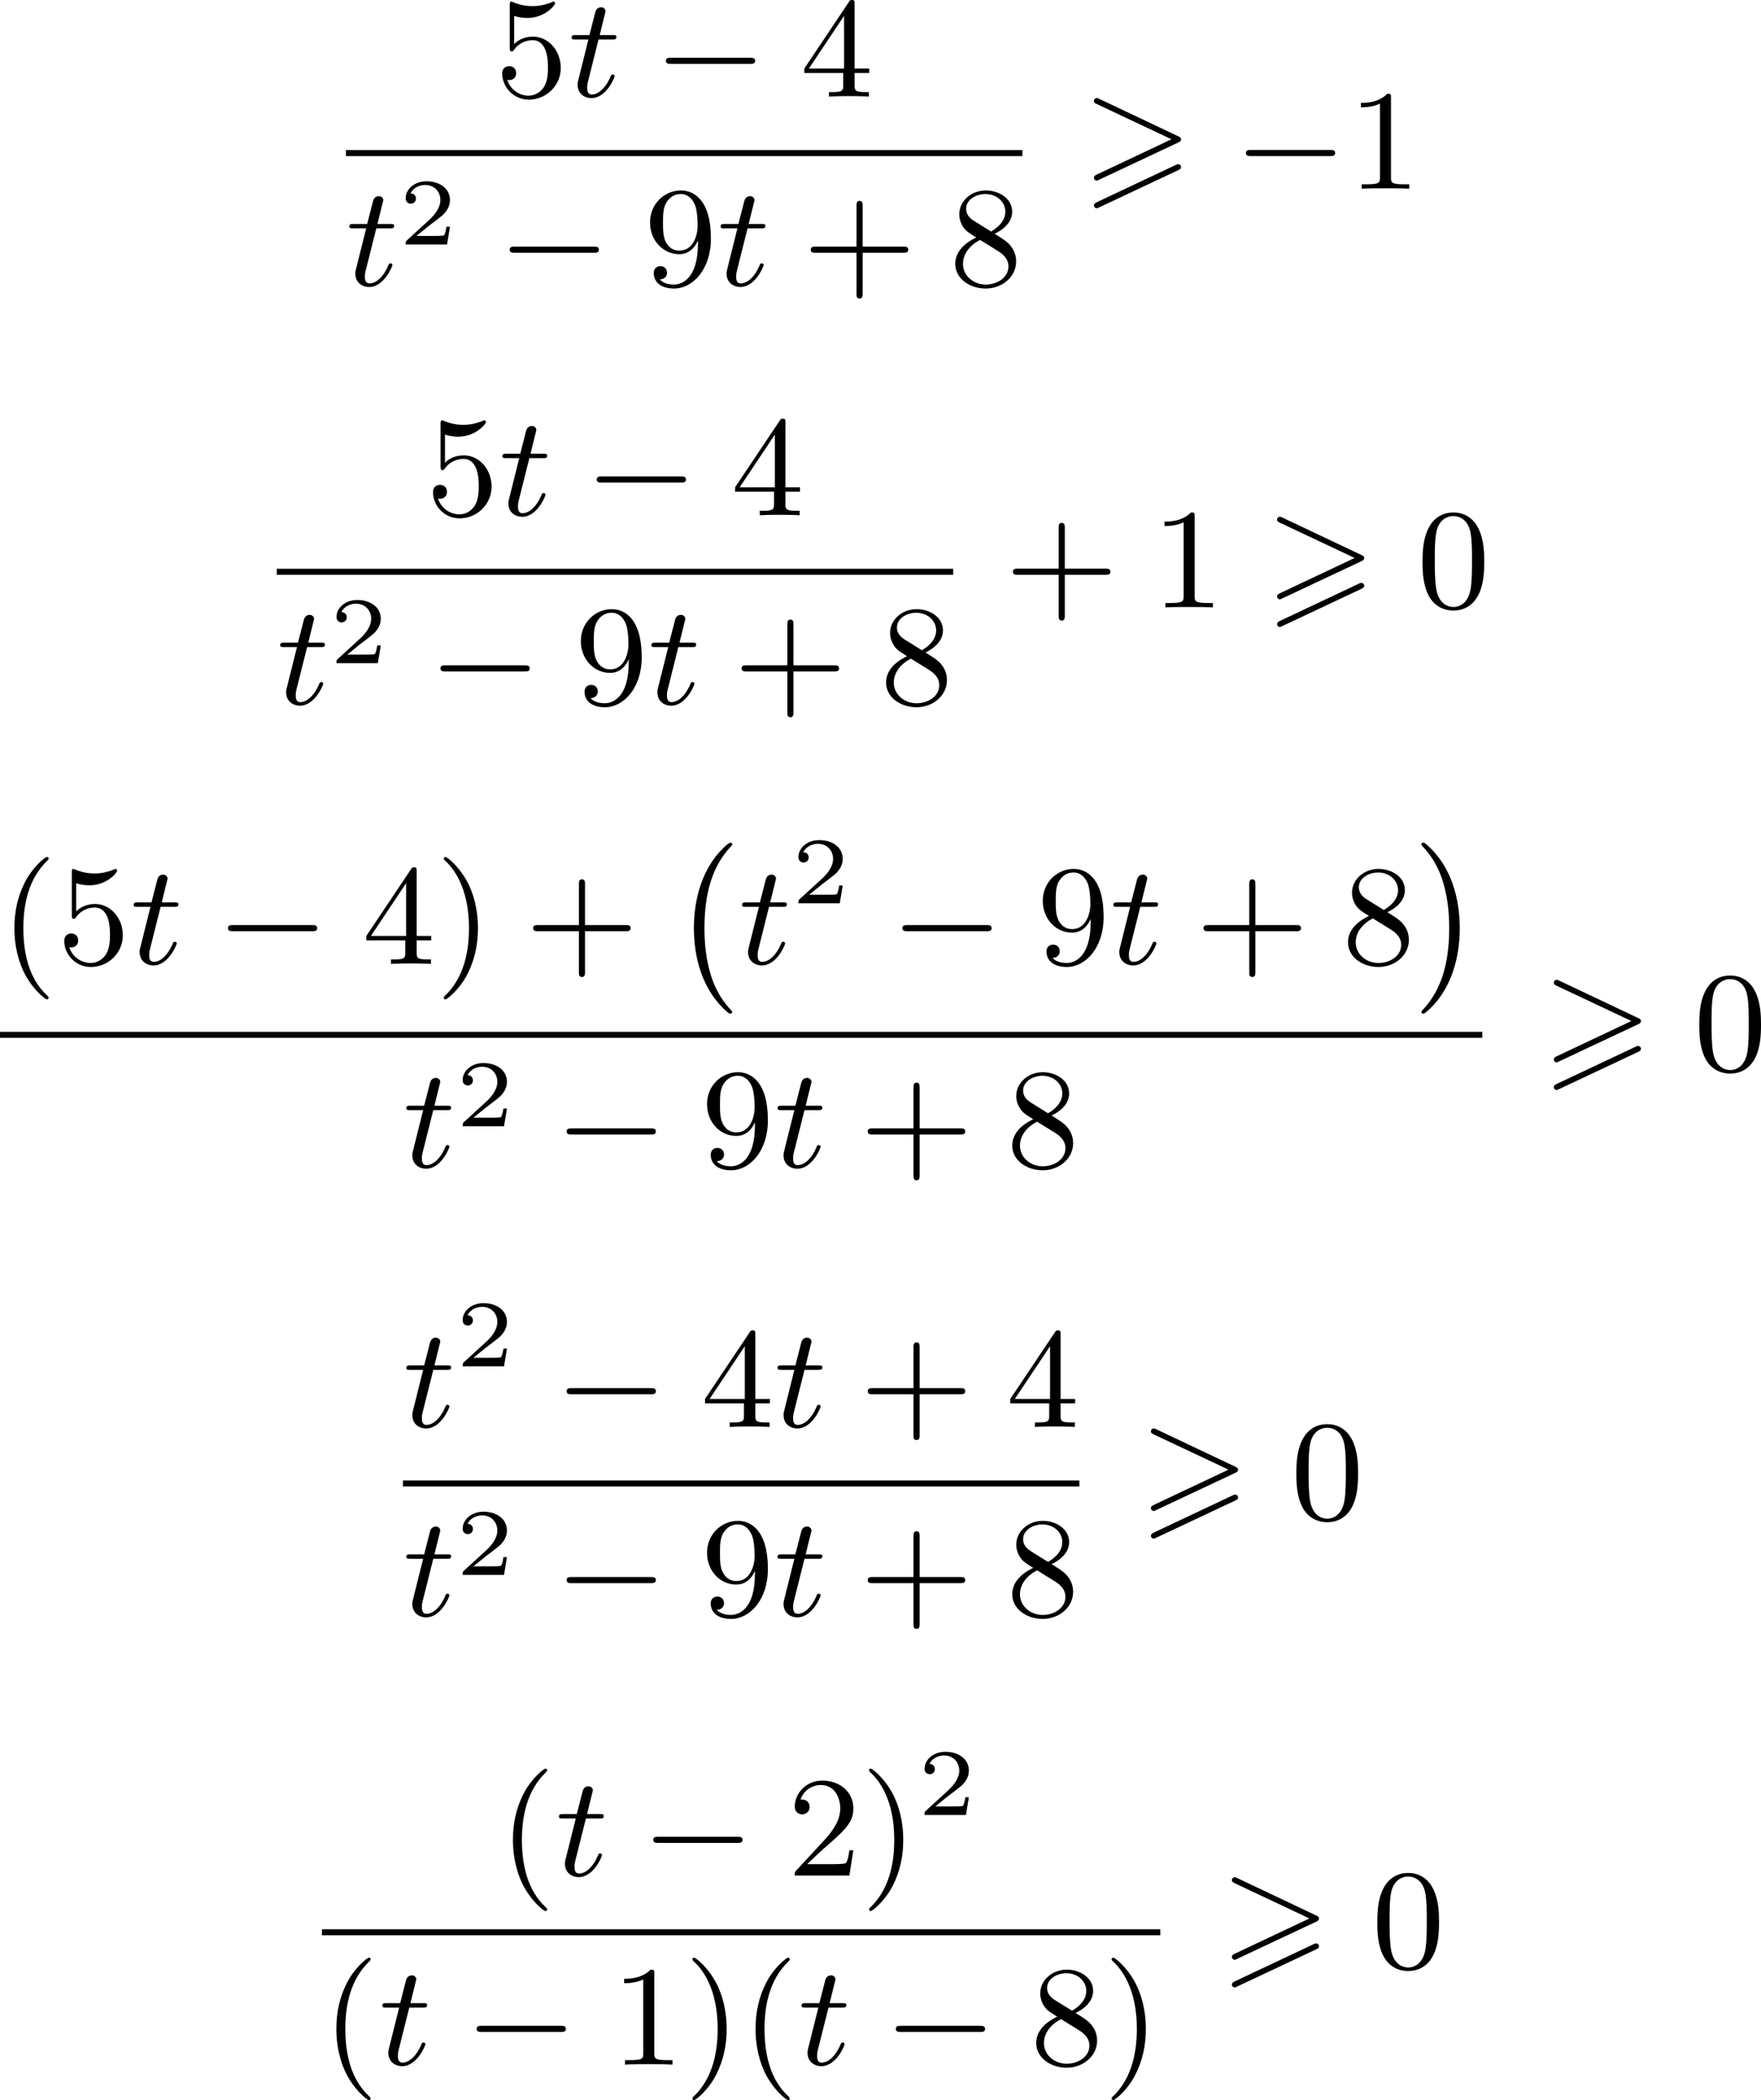
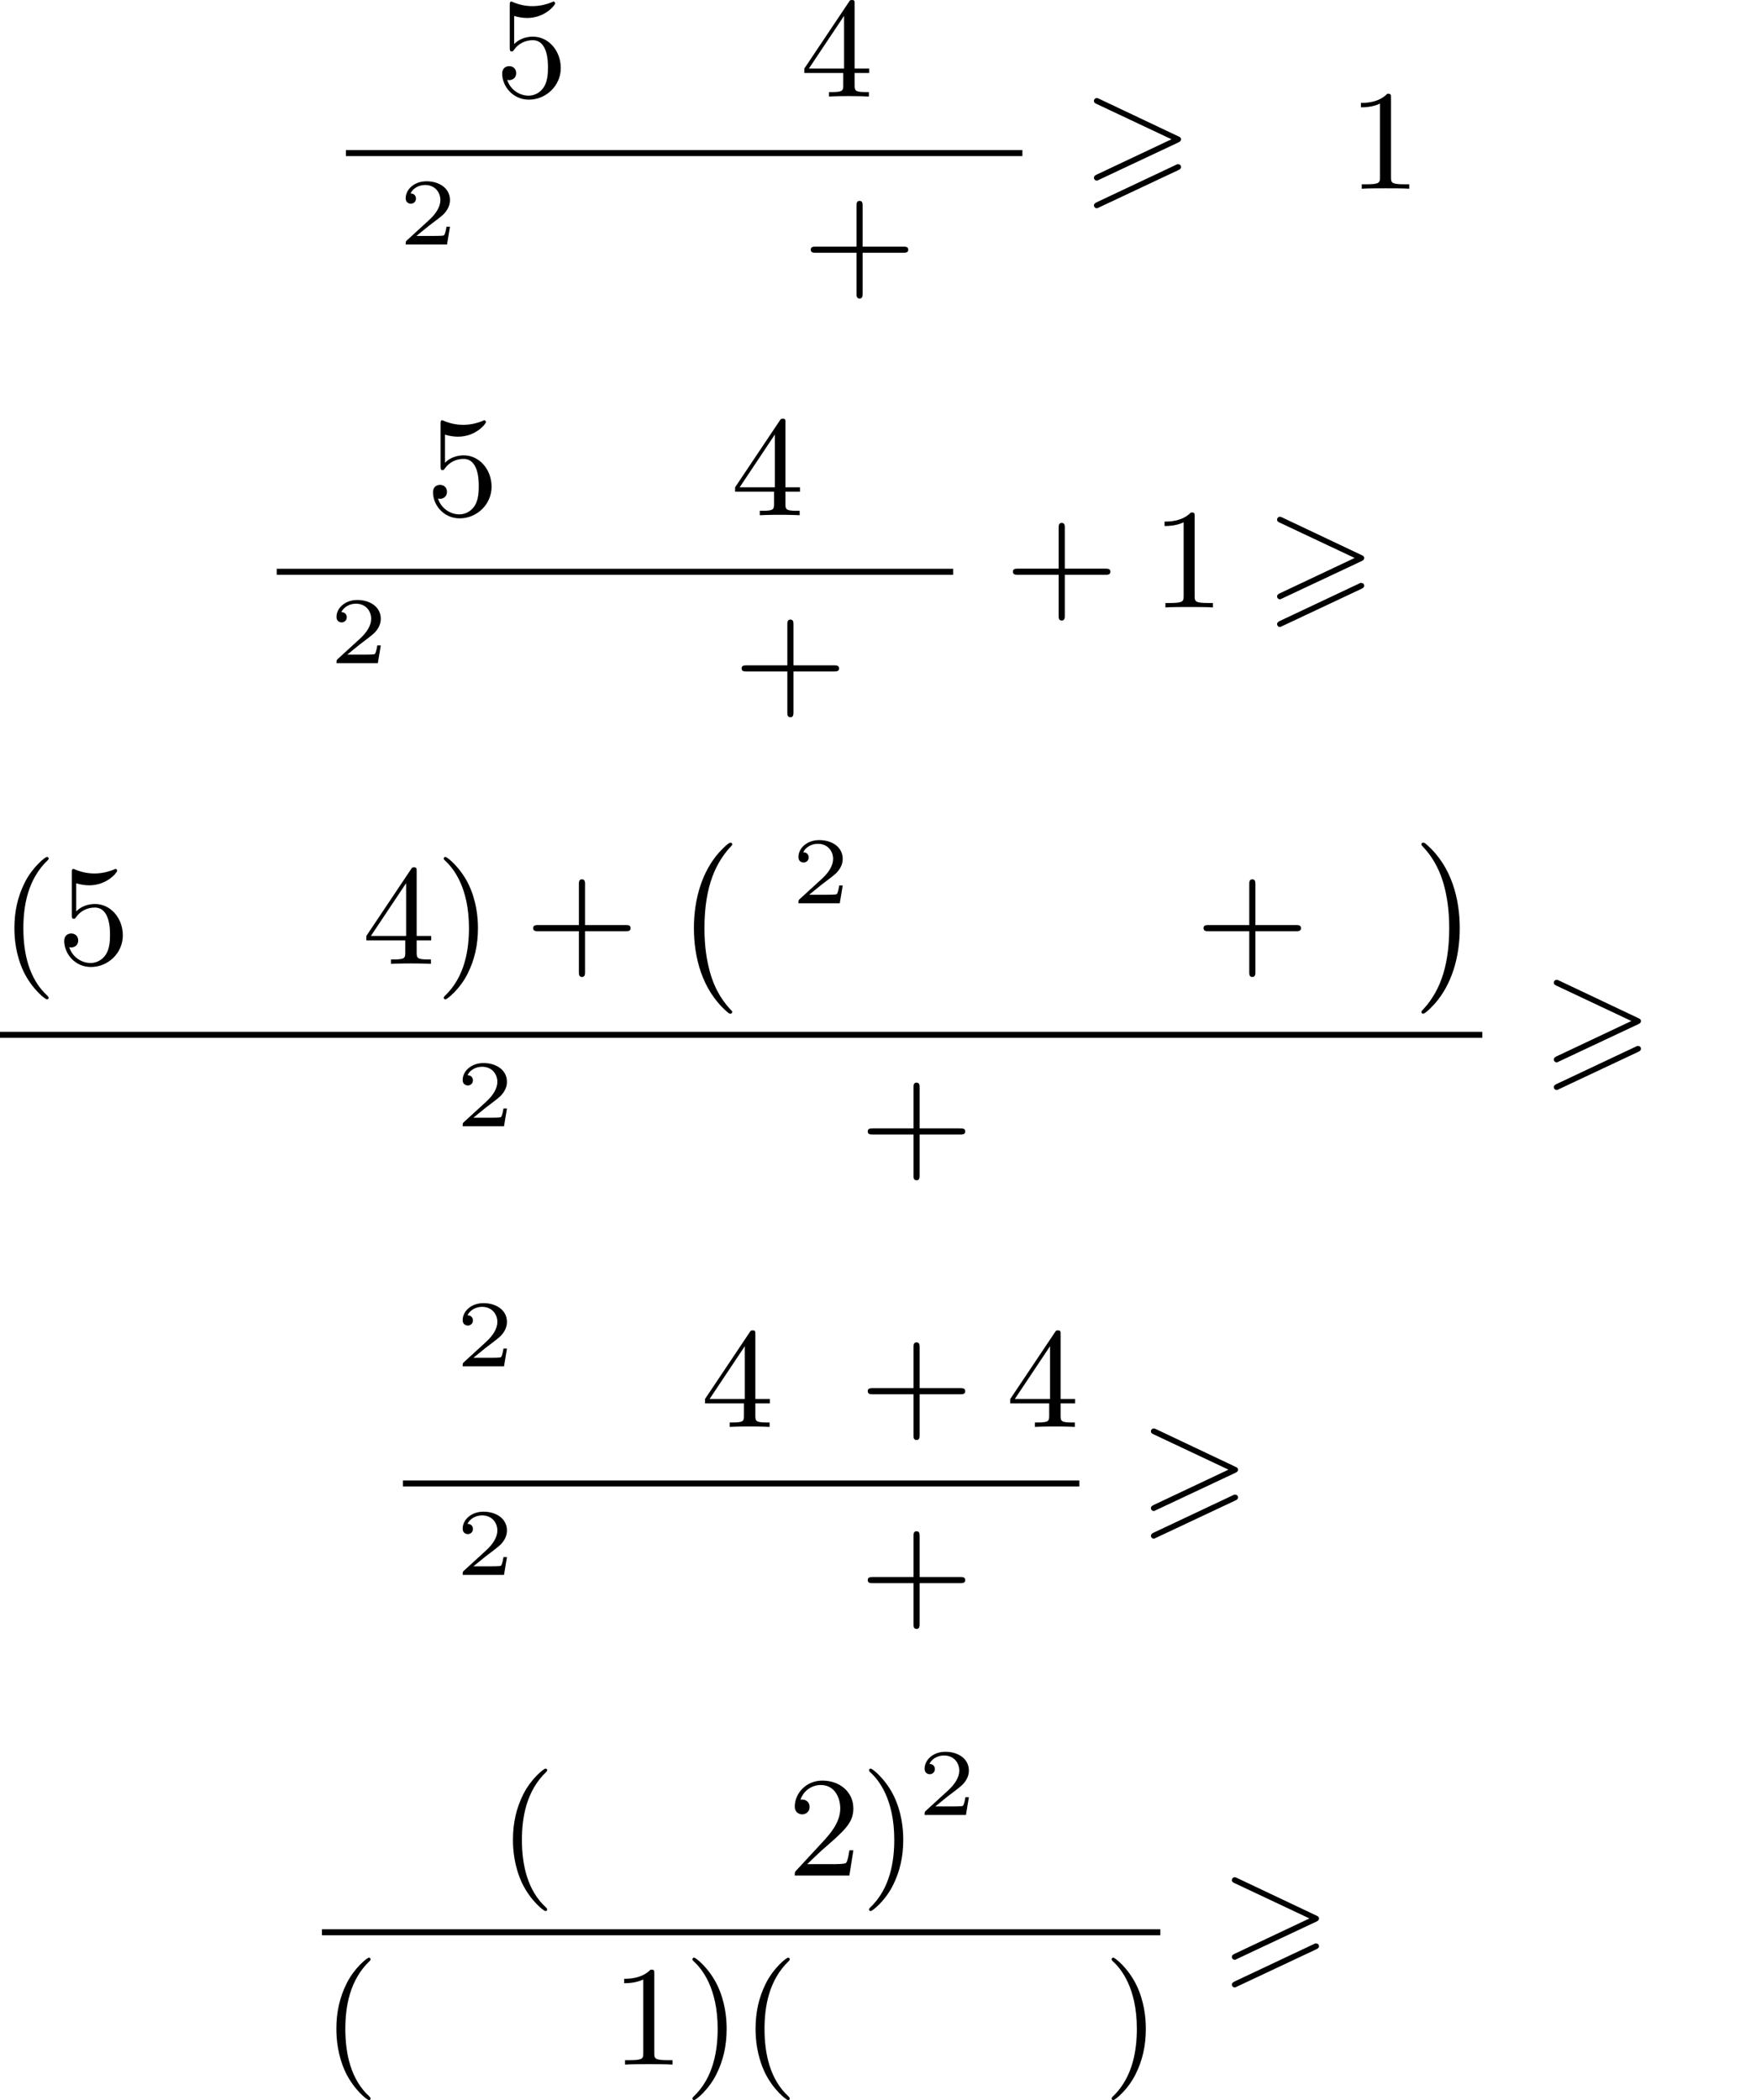
<svg xmlns="http://www.w3.org/2000/svg" xmlns:xlink="http://www.w3.org/1999/xlink" version="1.1" width="221.526pt" height="264.16pt" viewBox="218.833 734.433 221.526 264.16">
  <defs>
    <path id="g1-0" d="M3.82 10.275C3.82 10.231 3.802 10.204 3.784 10.195C3.344 9.737 2.753 8.993 2.412 7.738C2.224 7.048 2.071 6.196 2.071 5.003C2.071 2.268 2.842 .789 3.793-.206C3.82-.224 3.82-.251 3.82-.278C3.82-.341 3.775-.377 3.703-.377C3.542-.377 2.995 .233 2.977 .251C1.928 1.444 1.408 3.147 1.408 4.994C1.408 6.814 1.91 8.859 3.461 10.231C3.622 10.374 3.64 10.374 3.703 10.374C3.775 10.374 3.82 10.338 3.82 10.275Z" />
    <path id="g1-1" d="M2.806 5.003C2.806 3.183 2.304 1.139 .753-.233C.592-.377 .574-.377 .511-.377C.395-.377 .395-.296 .395-.278C.395-.251 .395-.233 .439-.179C.941 .341 1.479 1.094 1.802 2.26C1.991 2.95 2.143 3.802 2.143 4.994C2.143 7.648 1.417 9.164 .421 10.195C.412 10.213 .395 10.24 .395 10.275C.395 10.293 .395 10.374 .511 10.374C.672 10.374 1.219 9.764 1.237 9.746C2.286 8.554 2.806 6.85 2.806 5.003Z" />
    <path id="g7-40" d="M3.058 2.134C3.058 2.089 3.031 2.062 2.977 2C1.82 .941 1.47-.672 1.47-2.242C1.47-3.631 1.739-5.317 3.004-6.519C3.04-6.554 3.058-6.581 3.058-6.626C3.058-6.689 3.013-6.725 2.95-6.725C2.842-6.725 2.035-6.079 1.551-5.102C1.121-4.241 .906-3.318 .906-2.251C.906-1.605 .986-.583 1.479 .475C2.008 1.578 2.842 2.233 2.95 2.233C3.013 2.233 3.058 2.197 3.058 2.134Z" />
    <path id="g7-41" d="M2.672-2.251C2.672-2.986 2.564-3.972 2.098-4.967C1.569-6.07 .735-6.725 .628-6.725C.538-6.725 .52-6.653 .52-6.626C.52-6.581 .538-6.554 .601-6.492C1.121-6.025 2.107-4.806 2.107-2.251C2.107-.968 1.874 .816 .574 2.026C.556 2.053 .52 2.089 .52 2.134C.52 2.161 .538 2.233 .628 2.233C.735 2.233 1.542 1.587 2.026 .61C2.457-.251 2.672-1.175 2.672-2.251Z" />
    <path id="g7-43" d="M6.33-2.053C6.456-2.053 6.644-2.053 6.644-2.242C6.644-2.439 6.474-2.439 6.33-2.439H3.775V-5.003C3.775-5.147 3.775-5.317 3.578-5.317C3.389-5.317 3.389-5.129 3.389-5.003V-2.439H.825C.699-2.439 .511-2.439 .511-2.251C.511-2.053 .681-2.053 .825-2.053H3.389V.511C3.389 .655 3.389 .825 3.587 .825C3.775 .825 3.775 .637 3.775 .511V-2.053H6.33Z" />
-     <path id="g7-48" d="M4.241-2.869C4.241-3.47 4.214-4.241 3.9-4.914C3.506-5.756 2.824-5.972 2.304-5.972C1.766-5.972 1.085-5.756 .69-4.896C.403-4.277 .359-3.551 .359-2.869C.359-2.286 .377-1.417 .762-.708C1.184 .054 1.883 .197 2.295 .197C2.878 .197 3.542-.054 3.918-.879C4.187-1.479 4.241-2.152 4.241-2.869ZM2.304-.027C2.035-.027 1.39-.152 1.219-1.166C1.13-1.695 1.13-2.466 1.13-2.977C1.13-3.587 1.13-4.295 1.237-4.788C1.417-5.586 1.991-5.747 2.295-5.747C2.636-5.747 3.201-5.568 3.371-4.734C3.47-4.241 3.47-3.542 3.47-2.977C3.47-2.421 3.47-1.668 3.38-1.139C3.192-.117 2.529-.027 2.304-.027Z" />
    <path id="g7-49" d="M2.726-5.73C2.726-5.954 2.717-5.972 2.493-5.972C1.937-5.398 1.112-5.398 .834-5.398V-5.12C1.004-5.12 1.551-5.12 2.035-5.353V-.717C2.035-.386 2.008-.278 1.175-.278H.888V0C1.21-.027 2.008-.027 2.376-.027S3.551-.027 3.873 0V-.278H3.587C2.753-.278 2.726-.386 2.726-.717V-5.73Z" />
    <path id="g7-50" d="M4.142-1.587H3.891C3.873-1.47 3.802-.941 3.685-.798C3.631-.717 3.013-.717 2.833-.717H1.237L2.125-1.56C3.596-2.833 4.142-3.309 4.142-4.223C4.142-5.254 3.291-5.972 2.188-5.972C1.157-5.972 .457-5.156 .457-4.34C.457-3.891 .843-3.847 .924-3.847C1.121-3.847 1.39-3.99 1.39-4.313C1.39-4.582 1.201-4.779 .924-4.779C.879-4.779 .852-4.779 .816-4.77C1.031-5.407 1.605-5.694 2.089-5.694C3.004-5.694 3.318-4.842 3.318-4.223C3.318-3.309 2.627-2.564 2.197-2.098L.556-.323C.457-.224 .457-.206 .457 0H3.891L4.142-1.587Z" />
    <path id="g7-52" d="M.26-1.757V-1.479H2.708V-.708C2.708-.377 2.681-.278 2.008-.278H1.811V0C2.376-.027 3.004-.027 3.067-.027C3.111-.027 3.757-.027 4.322 0V-.278H4.125C3.452-.278 3.425-.377 3.425-.708V-1.479H4.34V-1.757H3.425V-5.828C3.425-6.007 3.425-6.07 3.255-6.07C3.147-6.07 3.138-6.061 3.058-5.936L.26-1.757ZM.547-1.757L2.762-5.075V-1.757H.547Z" />
    <path id="g7-53" d="M.933-3.093C.933-2.932 .933-2.833 1.058-2.833C1.13-2.833 1.157-2.869 1.21-2.95C1.479-3.327 1.91-3.542 2.376-3.542C3.335-3.542 3.335-2.161 3.335-1.838C3.335-1.56 3.335-1.004 3.084-.601C2.842-.224 2.466-.054 2.116-.054C1.587-.054 .986-.386 .771-1.049C.78-1.049 .834-1.031 .897-1.031C1.076-1.031 1.336-1.148 1.336-1.47C1.336-1.748 1.139-1.91 .897-1.91C.708-1.91 .457-1.802 .457-1.444C.457-.628 1.139 .197 2.134 .197C3.219 .197 4.142-.681 4.142-1.793C4.142-2.878 3.371-3.766 2.394-3.766C1.964-3.766 1.524-3.622 1.21-3.3V-5.066C1.479-4.985 1.757-4.94 2.035-4.94C3.138-4.94 3.784-5.738 3.784-5.855C3.784-5.936 3.73-5.972 3.685-5.972C3.667-5.972 3.649-5.972 3.569-5.927C3.147-5.756 2.735-5.685 2.358-5.685C1.973-5.685 1.569-5.756 1.157-5.927C1.067-5.972 1.049-5.972 1.04-5.972C.933-5.972 .933-5.882 .933-5.73V-3.093Z" />
-     <path id="g7-56" d="M1.542-4.071C1.273-4.241 1.067-4.483 1.067-4.815C1.067-5.398 1.695-5.747 2.286-5.747C2.977-5.747 3.533-5.263 3.533-4.636S2.995-3.596 2.636-3.389L1.542-4.071ZM2.86-3.246C3.309-3.461 3.963-3.909 3.963-4.636C3.963-5.478 3.12-5.972 2.313-5.972C1.372-5.972 .637-5.299 .637-4.474C.637-4.133 .762-3.811 .977-3.551C1.13-3.38 1.184-3.344 1.704-3.013C.915-2.636 .386-2.089 .386-1.354C.386-.403 1.327 .197 2.295 .197C3.335 .197 4.214-.538 4.214-1.506C4.214-2.376 3.551-2.806 3.327-2.95C3.228-3.022 2.968-3.183 2.86-3.246ZM1.946-2.86L3.075-2.161C3.282-2.026 3.73-1.739 3.73-1.193C3.73-.484 3.013-.054 2.304-.054C1.524-.054 .87-.61 .87-1.354C.87-2 1.318-2.537 1.946-2.86Z" />
-     <path id="g7-57" d="M3.398-2.824V-2.627C3.398-.439 2.403-.054 1.892-.054C1.686-.054 1.228-.09 .995-.386H1.031C1.103-.368 1.453-.439 1.453-.798C1.453-1.031 1.291-1.21 1.04-1.21S.619-1.049 .619-.78C.619-.188 1.094 .197 1.901 .197C3.058 .197 4.214-.986 4.214-2.95C4.214-5.38 3.138-5.972 2.331-5.972C1.3-5.972 .386-5.138 .386-3.963C.386-2.824 1.21-1.964 2.224-1.964C2.878-1.964 3.237-2.439 3.398-2.824ZM2.242-2.188C2.098-2.188 1.659-2.188 1.372-2.744C1.201-3.084 1.201-3.524 1.201-3.954S1.201-4.833 1.39-5.174C1.659-5.631 2.008-5.747 2.331-5.747C2.941-5.747 3.183-5.129 3.219-5.039C3.344-4.707 3.38-4.16 3.38-3.775C3.38-3.12 3.084-2.188 2.242-2.188Z" />
-     <path id="g4-116" d="M1.91-3.587H2.762C2.923-3.587 3.031-3.587 3.031-3.748C3.031-3.865 2.941-3.865 2.78-3.865H1.982L2.349-5.353C2.349-5.496 2.233-5.613 2.071-5.613C1.784-5.613 1.713-5.353 1.695-5.263L1.336-3.865H.493C.323-3.865 .215-3.865 .215-3.703C.215-3.587 .314-3.587 .475-3.587H1.273L.664-1.148C.592-.879 .592-.861 .592-.735C.592-.206 .995 .099 1.462 .099C2.394 .099 2.923-1.193 2.923-1.282C2.923-1.327 2.896-1.39 2.806-1.39S2.708-1.363 2.645-1.21C2.367-.565 1.919-.126 1.479-.126C1.3-.126 1.193-.242 1.193-.538C1.193-.735 1.219-.843 1.255-.977L1.91-3.587Z" />
    <path id="g5-50" d="M3.216-1.118H2.995C2.983-1.034 2.923-.64 2.833-.574C2.792-.538 2.307-.538 2.224-.538H1.106L1.871-1.16C2.074-1.321 2.606-1.704 2.792-1.883C2.971-2.062 3.216-2.367 3.216-2.792C3.216-3.539 2.54-3.975 1.739-3.975C.968-3.975 .43-3.467 .43-2.905C.43-2.6 .687-2.564 .753-2.564C.903-2.564 1.076-2.672 1.076-2.887C1.076-3.019 .998-3.21 .735-3.21C.873-3.515 1.237-3.742 1.65-3.742C2.277-3.742 2.612-3.276 2.612-2.792C2.612-2.367 2.331-1.931 1.913-1.548L.496-.251C.436-.191 .43-.185 .43 0H3.031L3.216-1.118Z" />
-     <path id="g2-0" d="M6.052-2.053C6.214-2.053 6.384-2.053 6.384-2.251C6.384-2.439 6.205-2.439 6.052-2.439H1.103C.95-2.439 .771-2.439 .771-2.251C.771-2.053 .941-2.053 1.103-2.053H6.052Z" />
    <path id="g0-62" d="M6.043-2.905C6.187-2.968 6.223-3.031 6.223-3.102C6.223-3.219 6.16-3.246 6.043-3.3L1.103-5.64C.977-5.703 .941-5.703 .924-5.703C.825-5.703 .744-5.622 .744-5.523C.744-5.407 .816-5.38 .924-5.326L5.622-3.111L.915-.888C.78-.825 .744-.771 .744-.69C.744-.592 .825-.511 .924-.511C.95-.511 .968-.511 1.085-.574L6.043-2.905ZM6.043-1.166C6.187-1.228 6.223-1.291 6.223-1.363C6.223-1.542 6.052-1.542 5.99-1.542L.915 .852C.825 .897 .744 .95 .744 1.049S.825 1.228 .924 1.228C.95 1.228 .968 1.228 1.085 1.166L6.043-1.166Z" />
  </defs>
  <g id="page3" transform="matrix(2 0 0 2 0 0)">
    <use x="140.546" y="373.287" xlink:href="#g7-53" />
    <use x="145.154" y="373.287" xlink:href="#g4-116" />
    <use x="150.529" y="373.287" xlink:href="#g2-0" />
    <use x="159.745" y="373.287" xlink:href="#g7-52" />
    <rect x="131.175" y="376.655" height=".379" width="42.548" />
    <use x="131.175" y="385.167" xlink:href="#g4-116" />
    <use x="134.503" y="382.593" xlink:href="#g5-50" />
    <use x="140.702" y="385.167" xlink:href="#g2-0" />
    <use x="149.917" y="385.167" xlink:href="#g7-57" />
    <use x="154.525" y="385.167" xlink:href="#g4-116" />
    <use x="159.9" y="385.167" xlink:href="#g7-43" />
    <use x="169.116" y="385.167" xlink:href="#g7-56" />
    <use x="177.479" y="379.086" xlink:href="#g0-62" />
    <use x="187.012" y="379.086" xlink:href="#g2-0" />
    <use x="194.18" y="379.086" xlink:href="#g7-49" />
    <use x="136.194" y="399.62" xlink:href="#g7-53" />
    <use x="140.802" y="399.62" xlink:href="#g4-116" />
    <use x="146.178" y="399.62" xlink:href="#g2-0" />
    <use x="155.393" y="399.62" xlink:href="#g7-52" />
    <rect x="126.823" y="402.988" height=".379" width="42.548" />
    <use x="126.823" y="411.5" xlink:href="#g4-116" />
    <use x="130.151" y="408.926" xlink:href="#g5-50" />
    <use x="136.35" y="411.5" xlink:href="#g2-0" />
    <use x="145.565" y="411.5" xlink:href="#g7-57" />
    <use x="150.173" y="411.5" xlink:href="#g4-116" />
    <use x="155.549" y="411.5" xlink:href="#g7-43" />
    <use x="164.764" y="411.5" xlink:href="#g7-56" />
    <use x="172.615" y="405.419" xlink:href="#g7-43" />
    <use x="181.83" y="405.419" xlink:href="#g7-49" />
    <use x="188.998" y="405.419" xlink:href="#g0-62" />
    <use x="198.532" y="405.419" xlink:href="#g7-48" />
    <use x="109.416" y="427.836" xlink:href="#g7-40" />
    <use x="113" y="427.836" xlink:href="#g7-53" />
    <use x="117.608" y="427.836" xlink:href="#g4-116" />
    <use x="122.984" y="427.836" xlink:href="#g2-0" />
    <use x="132.199" y="427.836" xlink:href="#g7-52" />
    <use x="136.807" y="427.836" xlink:href="#g7-41" />
    <use x="142.438" y="427.836" xlink:href="#g7-43" />
    <use x="151.654" y="420.593" xlink:href="#g1-0" />
    <use x="155.877" y="427.836" xlink:href="#g4-116" />
    <use x="159.205" y="424.027" xlink:href="#g5-50" />
    <use x="165.404" y="427.836" xlink:href="#g2-0" />
    <use x="174.619" y="427.836" xlink:href="#g7-57" />
    <use x="179.227" y="427.836" xlink:href="#g4-116" />
    <use x="184.603" y="427.836" xlink:href="#g7-43" />
    <use x="193.818" y="427.836" xlink:href="#g7-56" />
    <use x="198.426" y="420.593" xlink:href="#g1-1" />
    <rect x="109.416" y="432.11" height=".379" width="93.233" />
    <use x="134.759" y="440.622" xlink:href="#g4-116" />
    <use x="138.087" y="438.049" xlink:href="#g5-50" />
    <use x="144.285" y="440.622" xlink:href="#g2-0" />
    <use x="153.501" y="440.622" xlink:href="#g7-57" />
    <use x="158.108" y="440.622" xlink:href="#g4-116" />
    <use x="163.484" y="440.622" xlink:href="#g7-43" />
    <use x="172.7" y="440.622" xlink:href="#g7-56" />
    <use x="206.405" y="434.541" xlink:href="#g0-62" />
    <use x="215.939" y="434.541" xlink:href="#g7-48" />
    <use x="134.759" y="456.958" xlink:href="#g4-116" />
    <use x="138.087" y="453.149" xlink:href="#g5-50" />
    <use x="144.285" y="456.958" xlink:href="#g2-0" />
    <use x="153.501" y="456.958" xlink:href="#g7-52" />
    <use x="158.108" y="456.958" xlink:href="#g4-116" />
    <use x="163.484" y="456.958" xlink:href="#g7-43" />
    <use x="172.7" y="456.958" xlink:href="#g7-52" />
    <rect x="134.759" y="460.326" height=".379" width="42.548" />
    <use x="134.759" y="468.838" xlink:href="#g4-116" />
    <use x="138.087" y="466.265" xlink:href="#g5-50" />
    <use x="144.285" y="468.838" xlink:href="#g2-0" />
    <use x="153.501" y="468.838" xlink:href="#g7-57" />
    <use x="158.108" y="468.838" xlink:href="#g4-116" />
    <use x="163.484" y="468.838" xlink:href="#g7-43" />
    <use x="172.7" y="468.838" xlink:href="#g7-56" />
    <use x="181.063" y="462.757" xlink:href="#g0-62" />
    <use x="190.596" y="462.757" xlink:href="#g7-48" />
    <use x="140.774" y="485.174" xlink:href="#g7-40" />
    <use x="144.358" y="485.174" xlink:href="#g4-116" />
    <use x="149.734" y="485.174" xlink:href="#g2-0" />
    <use x="158.949" y="485.174" xlink:href="#g7-50" />
    <use x="163.557" y="485.174" xlink:href="#g7-41" />
    <use x="167.141" y="481.365" xlink:href="#g5-50" />
    <rect x="129.667" y="488.552" height=".379" width="52.732" />
    <use x="129.667" y="497.064" xlink:href="#g7-40" />
    <use x="133.25" y="497.064" xlink:href="#g4-116" />
    <use x="138.626" y="497.064" xlink:href="#g2-0" />
    <use x="147.842" y="497.064" xlink:href="#g7-49" />
    <use x="152.449" y="497.064" xlink:href="#g7-41" />
    <use x="156.033" y="497.064" xlink:href="#g7-40" />
    <use x="159.617" y="497.064" xlink:href="#g4-116" />
    <use x="164.992" y="497.064" xlink:href="#g2-0" />
    <use x="174.208" y="497.064" xlink:href="#g7-56" />
    <use x="178.815" y="497.064" xlink:href="#g7-41" />
    <use x="186.155" y="490.983" xlink:href="#g0-62" />
    <use x="195.688" y="490.983" xlink:href="#g7-48" />
  </g>
</svg>